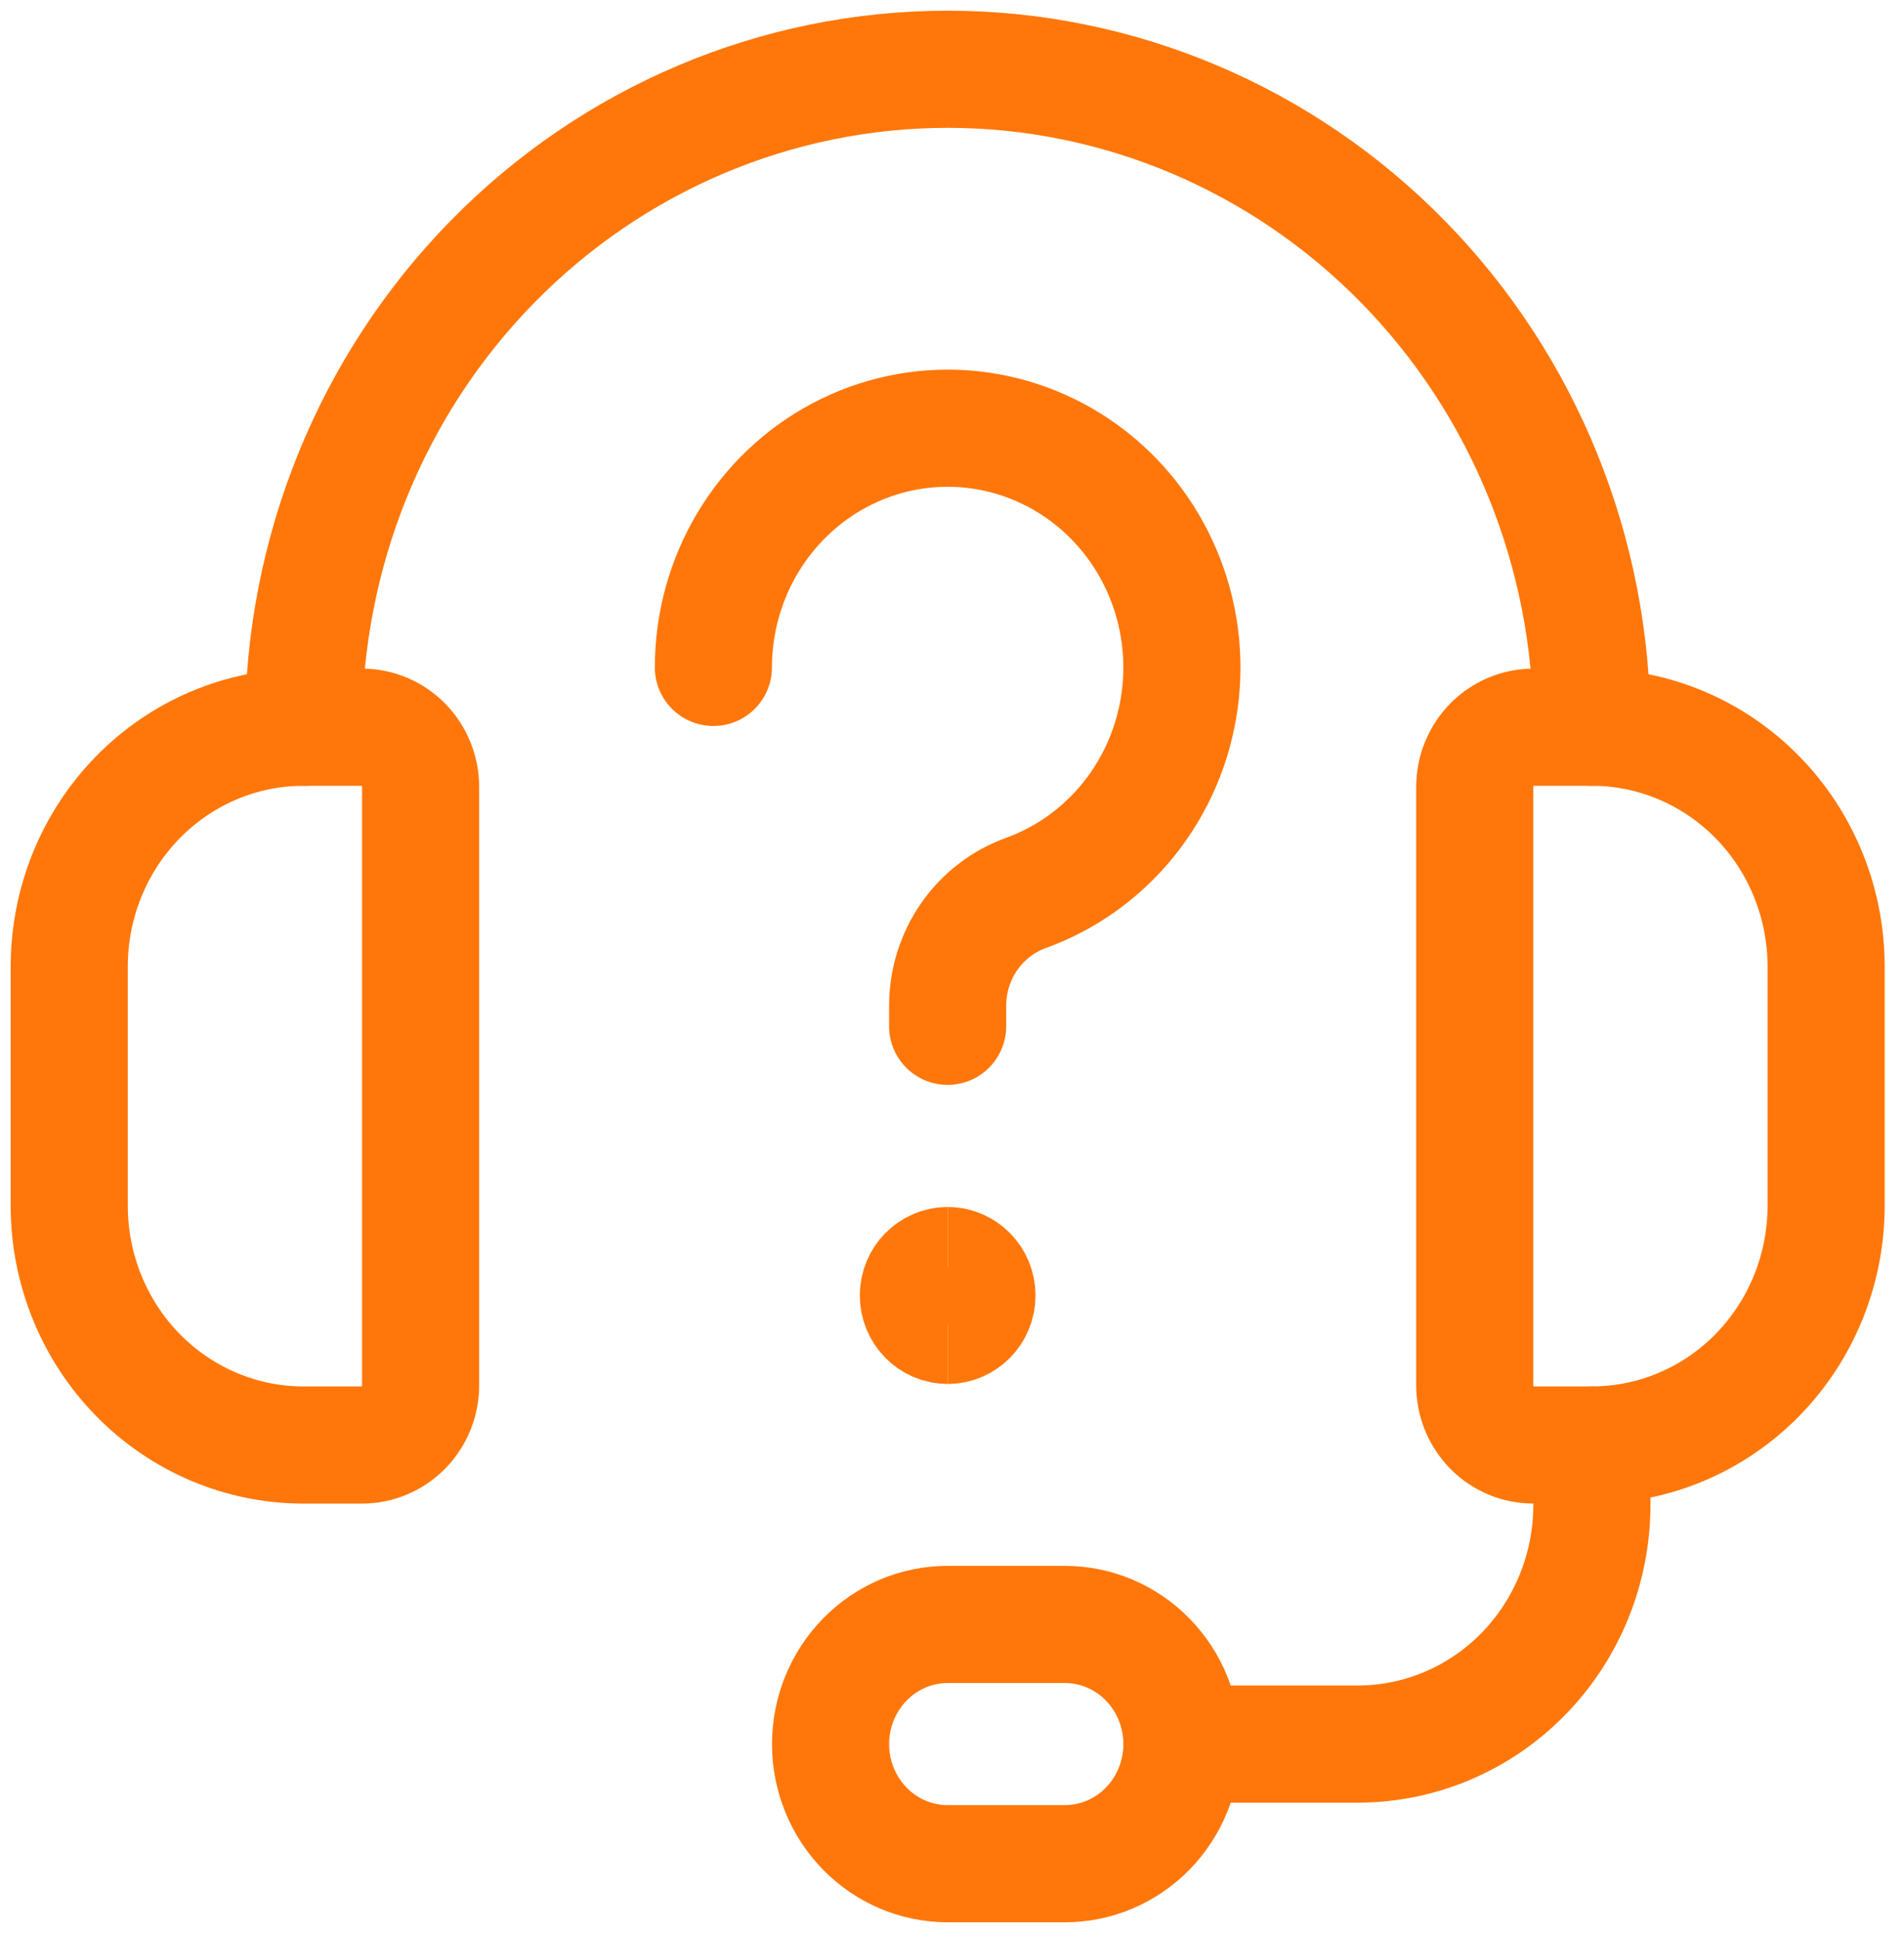
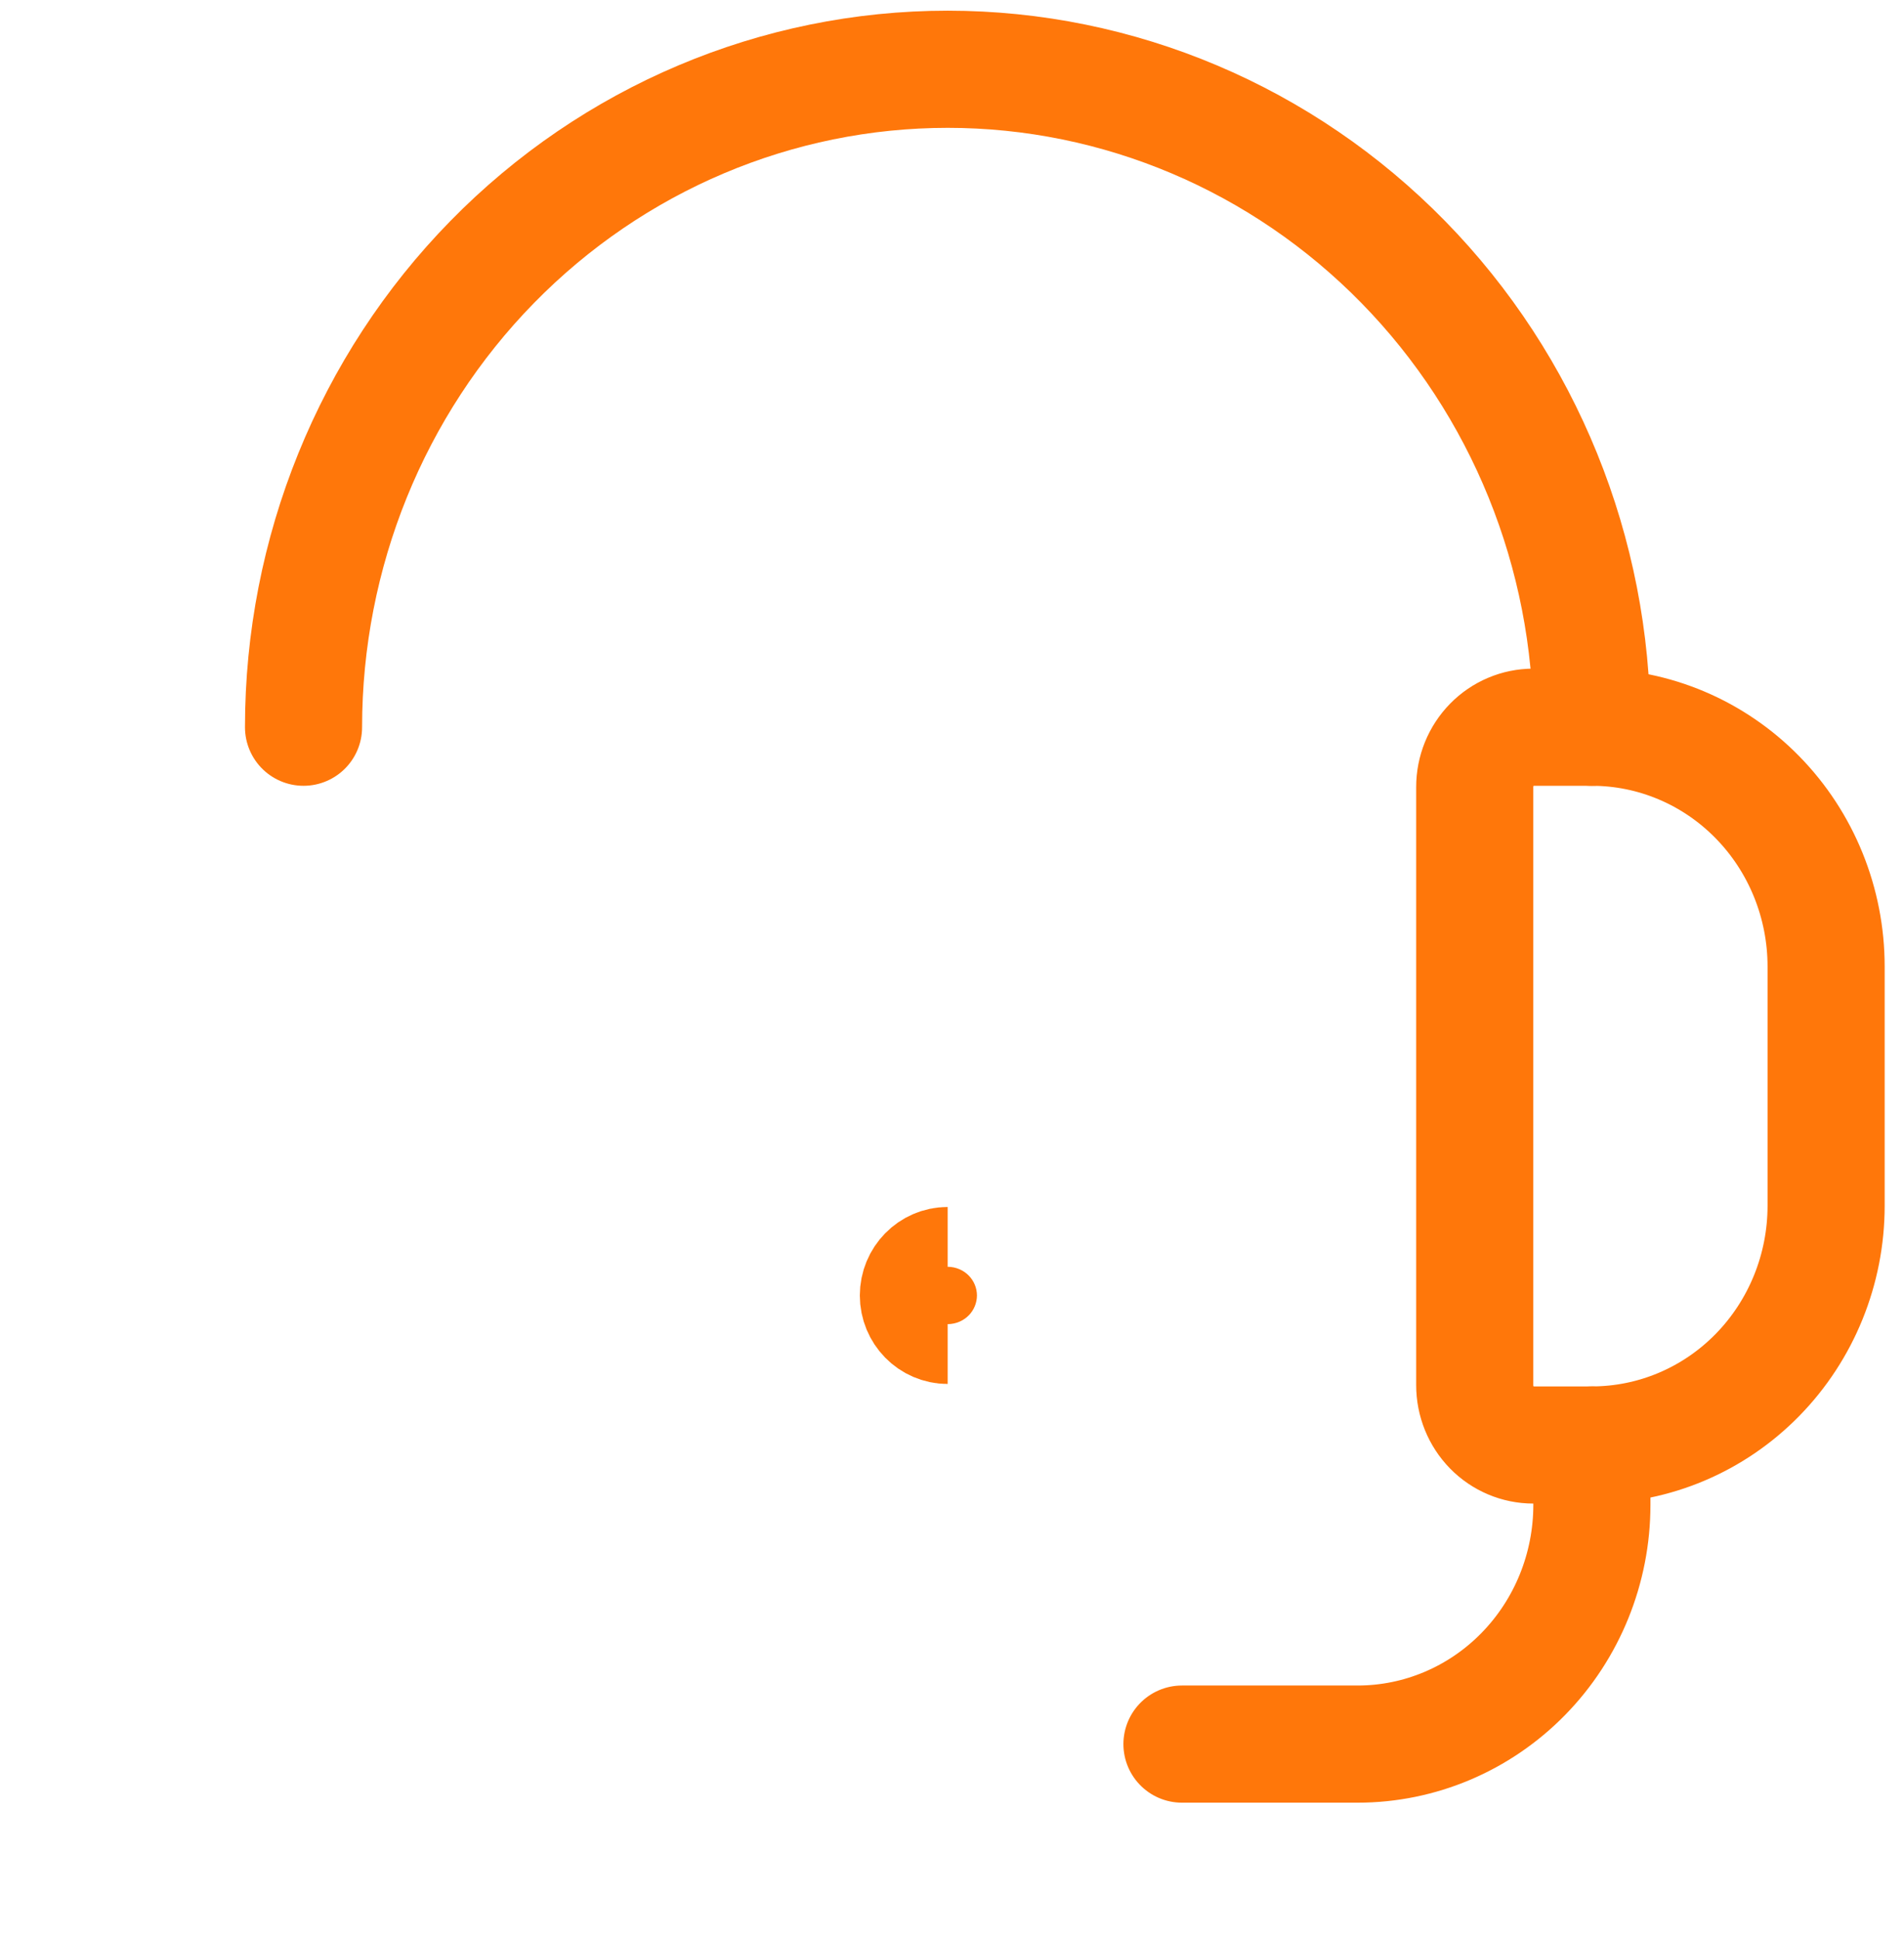
<svg xmlns="http://www.w3.org/2000/svg" width="55" height="56" viewBox="0 0 55 56" fill="none">
  <path d="M45.983 41.725H44.291C43.843 41.725 43.412 41.544 43.095 41.22C42.778 40.896 42.6 40.456 42.6 39.998V22.726C42.6 22.268 42.778 21.829 43.095 21.505C43.412 21.181 43.843 20.999 44.291 20.999H45.983C47.778 20.999 49.499 21.727 50.768 23.023C52.037 24.318 52.75 26.076 52.75 27.908V34.817C52.75 36.649 52.037 38.406 50.768 39.702C49.499 40.998 47.778 41.725 45.983 41.725Z" stroke="#FF770A" stroke-width="3.383" stroke-linecap="round" stroke-linejoin="round" />
-   <path d="M10.458 41.726H8.767C6.972 41.726 5.251 40.998 3.982 39.702C2.713 38.407 2 36.649 2 34.817V27.908C2 26.076 2.713 24.319 3.982 23.023C5.251 21.727 6.972 20.999 8.767 20.999H10.458C10.907 20.999 11.337 21.181 11.655 21.505C11.972 21.829 12.15 22.268 12.15 22.727V39.999C12.15 40.457 11.972 40.896 11.655 41.22C11.337 41.544 10.907 41.726 10.458 41.726Z" stroke="#FF770A" stroke-width="3.383" stroke-linecap="round" stroke-linejoin="round" />
  <path d="M8.768 20.999C8.768 15.96 10.728 11.128 14.218 7.565C17.708 4.002 22.441 2 27.376 2C32.311 2 37.044 4.002 40.534 7.565C44.024 11.128 45.984 15.96 45.984 20.999" stroke="#FF770A" stroke-width="3.383" stroke-linecap="round" stroke-linejoin="round" />
  <path d="M34.143 50.362H39.218C41.012 50.362 42.733 49.634 44.002 48.338C45.271 47.043 45.984 45.285 45.984 43.453V41.726" stroke="#FF770A" stroke-width="3.383" stroke-linecap="round" stroke-linejoin="round" />
-   <path d="M30.759 53.816H27.375C26.478 53.816 25.617 53.452 24.983 52.805C24.349 52.157 23.992 51.278 23.992 50.362C23.992 49.446 24.349 48.567 24.983 47.919C25.617 47.271 26.478 46.907 27.375 46.907H30.759C31.656 46.907 32.517 47.271 33.151 47.919C33.786 48.567 34.142 49.446 34.142 50.362C34.142 51.278 33.786 52.157 33.151 52.805C32.517 53.452 31.656 53.816 30.759 53.816Z" stroke="#FF770A" stroke-width="3.383" stroke-linecap="round" stroke-linejoin="round" />
-   <path d="M20.607 19.272C20.608 18.006 20.949 16.764 21.594 15.682C22.239 14.6 23.163 13.72 24.264 13.138C25.366 12.556 26.603 12.294 27.841 12.381C29.078 12.469 30.269 12.902 31.281 13.633C32.294 14.364 33.091 15.366 33.583 16.528C34.077 17.69 34.247 18.969 34.077 20.223C33.906 21.478 33.401 22.66 32.617 23.642C31.833 24.623 30.799 25.365 29.63 25.787C28.97 26.026 28.398 26.467 27.994 27.05C27.59 27.634 27.374 28.331 27.374 29.046V29.635" stroke="#FF770A" stroke-width="3.383" stroke-linecap="round" stroke-linejoin="round" />
  <path d="M27.375 38.271C26.908 38.271 26.529 37.885 26.529 37.407C26.529 36.931 26.908 36.544 27.375 36.544" stroke="#FF770A" stroke-width="3.383" />
-   <path d="M27.375 38.271C27.842 38.271 28.221 37.885 28.221 37.407C28.221 36.931 27.842 36.544 27.375 36.544" stroke="#FF770A" stroke-width="3.383" />
</svg>